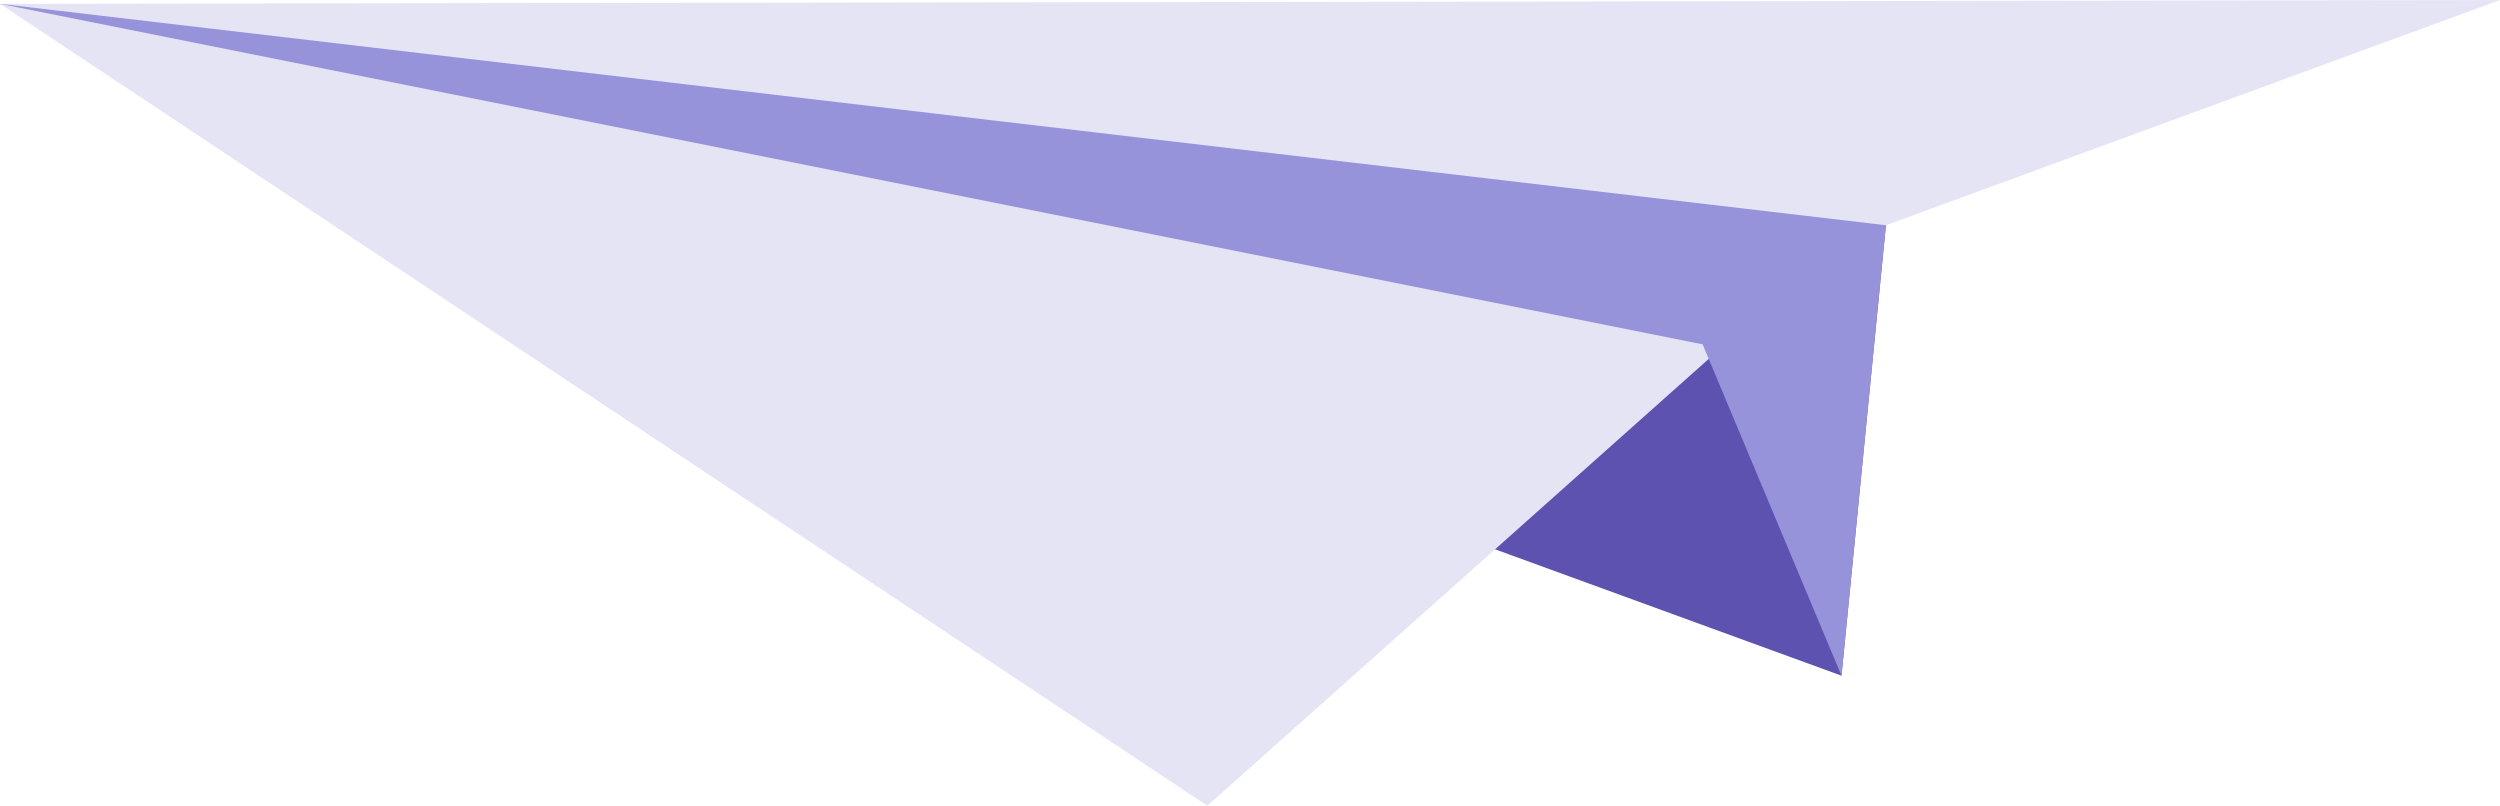
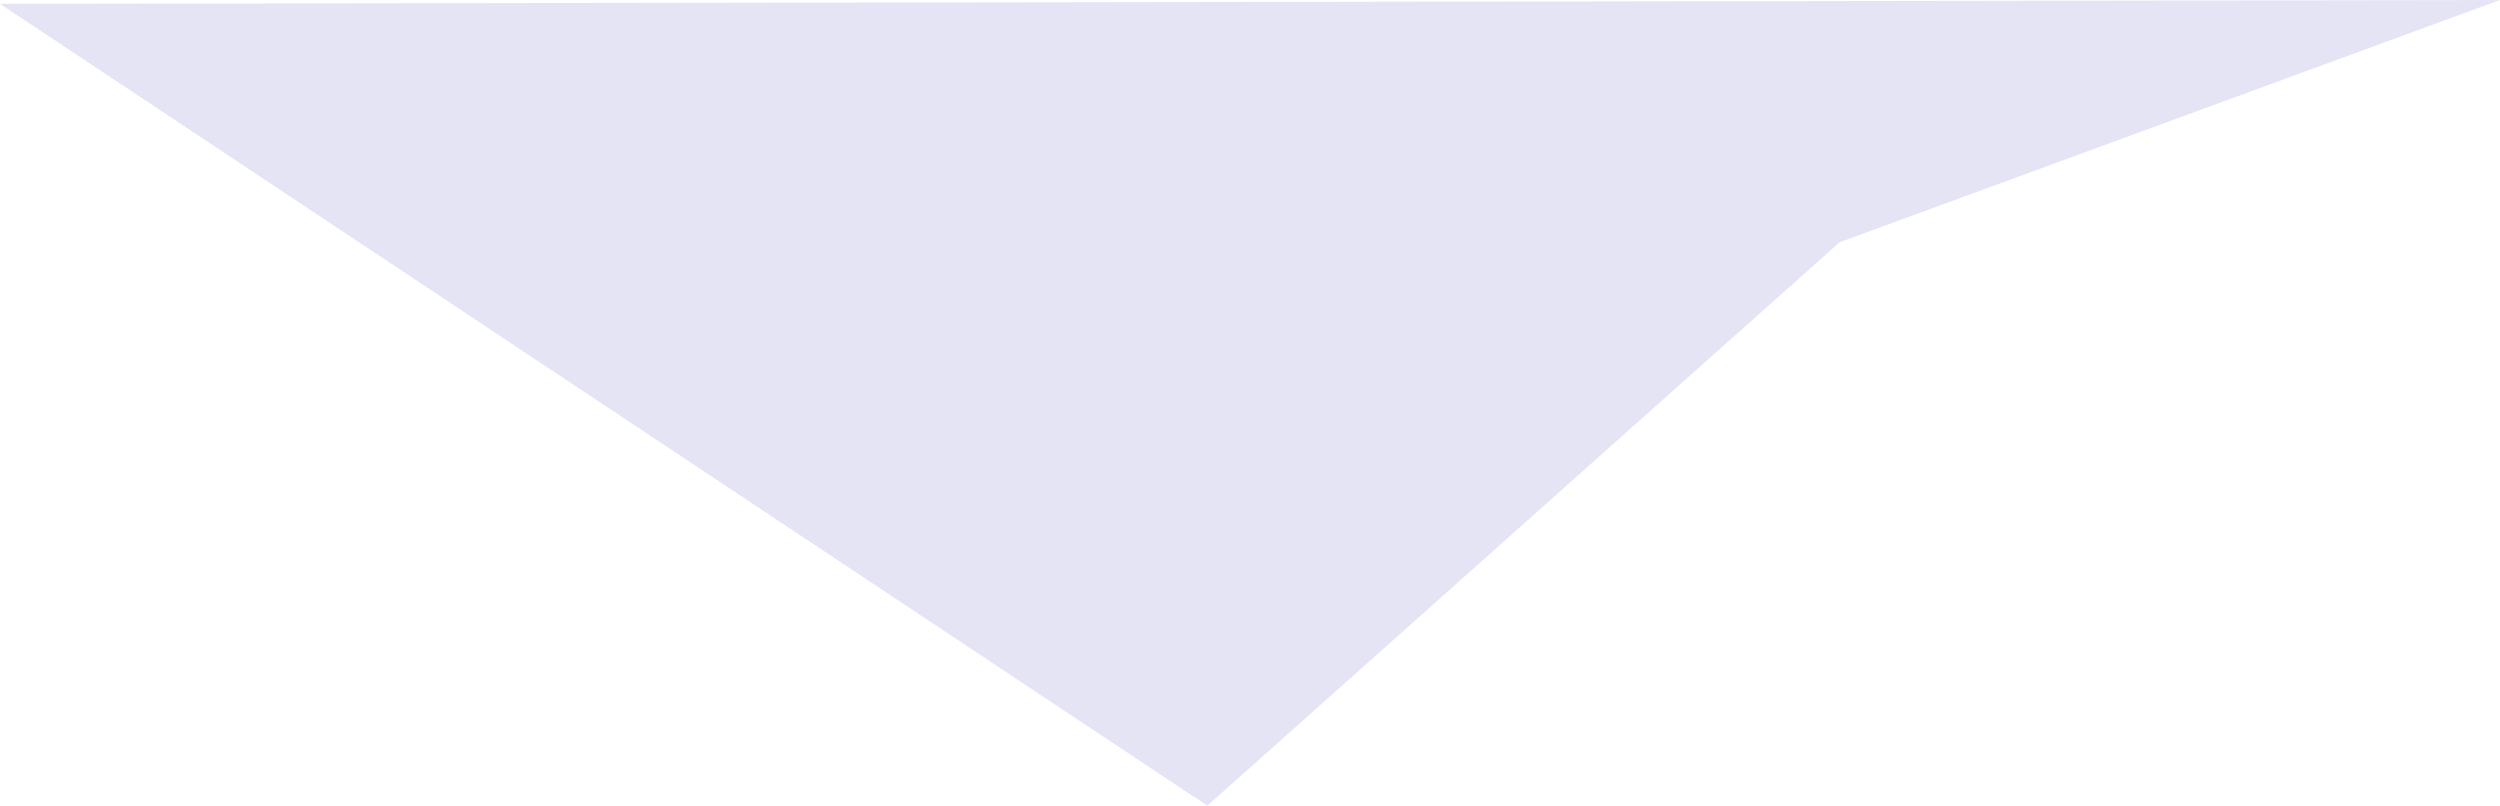
<svg xmlns="http://www.w3.org/2000/svg" viewBox="0 0 402.81 129.82">
  <g id="图层_2" data-name="图层 2">
    <g id="图层_1-2" data-name="图层 1">
-       <polygon points="0 0.62 303.87 36.29 296.71 108.87 0 0.62" style="fill:#5d52af" />
      <polygon points="0 0.62 194.53 129.82 296.41 39.03 402.81 0 0 0.62" style="fill:#e5e4f5" />
-       <polygon points="0 0.62 303.87 36.29 296.71 108.87 274.33 55.48 0 0.62" style="fill:#9793da" />
    </g>
  </g>
</svg>